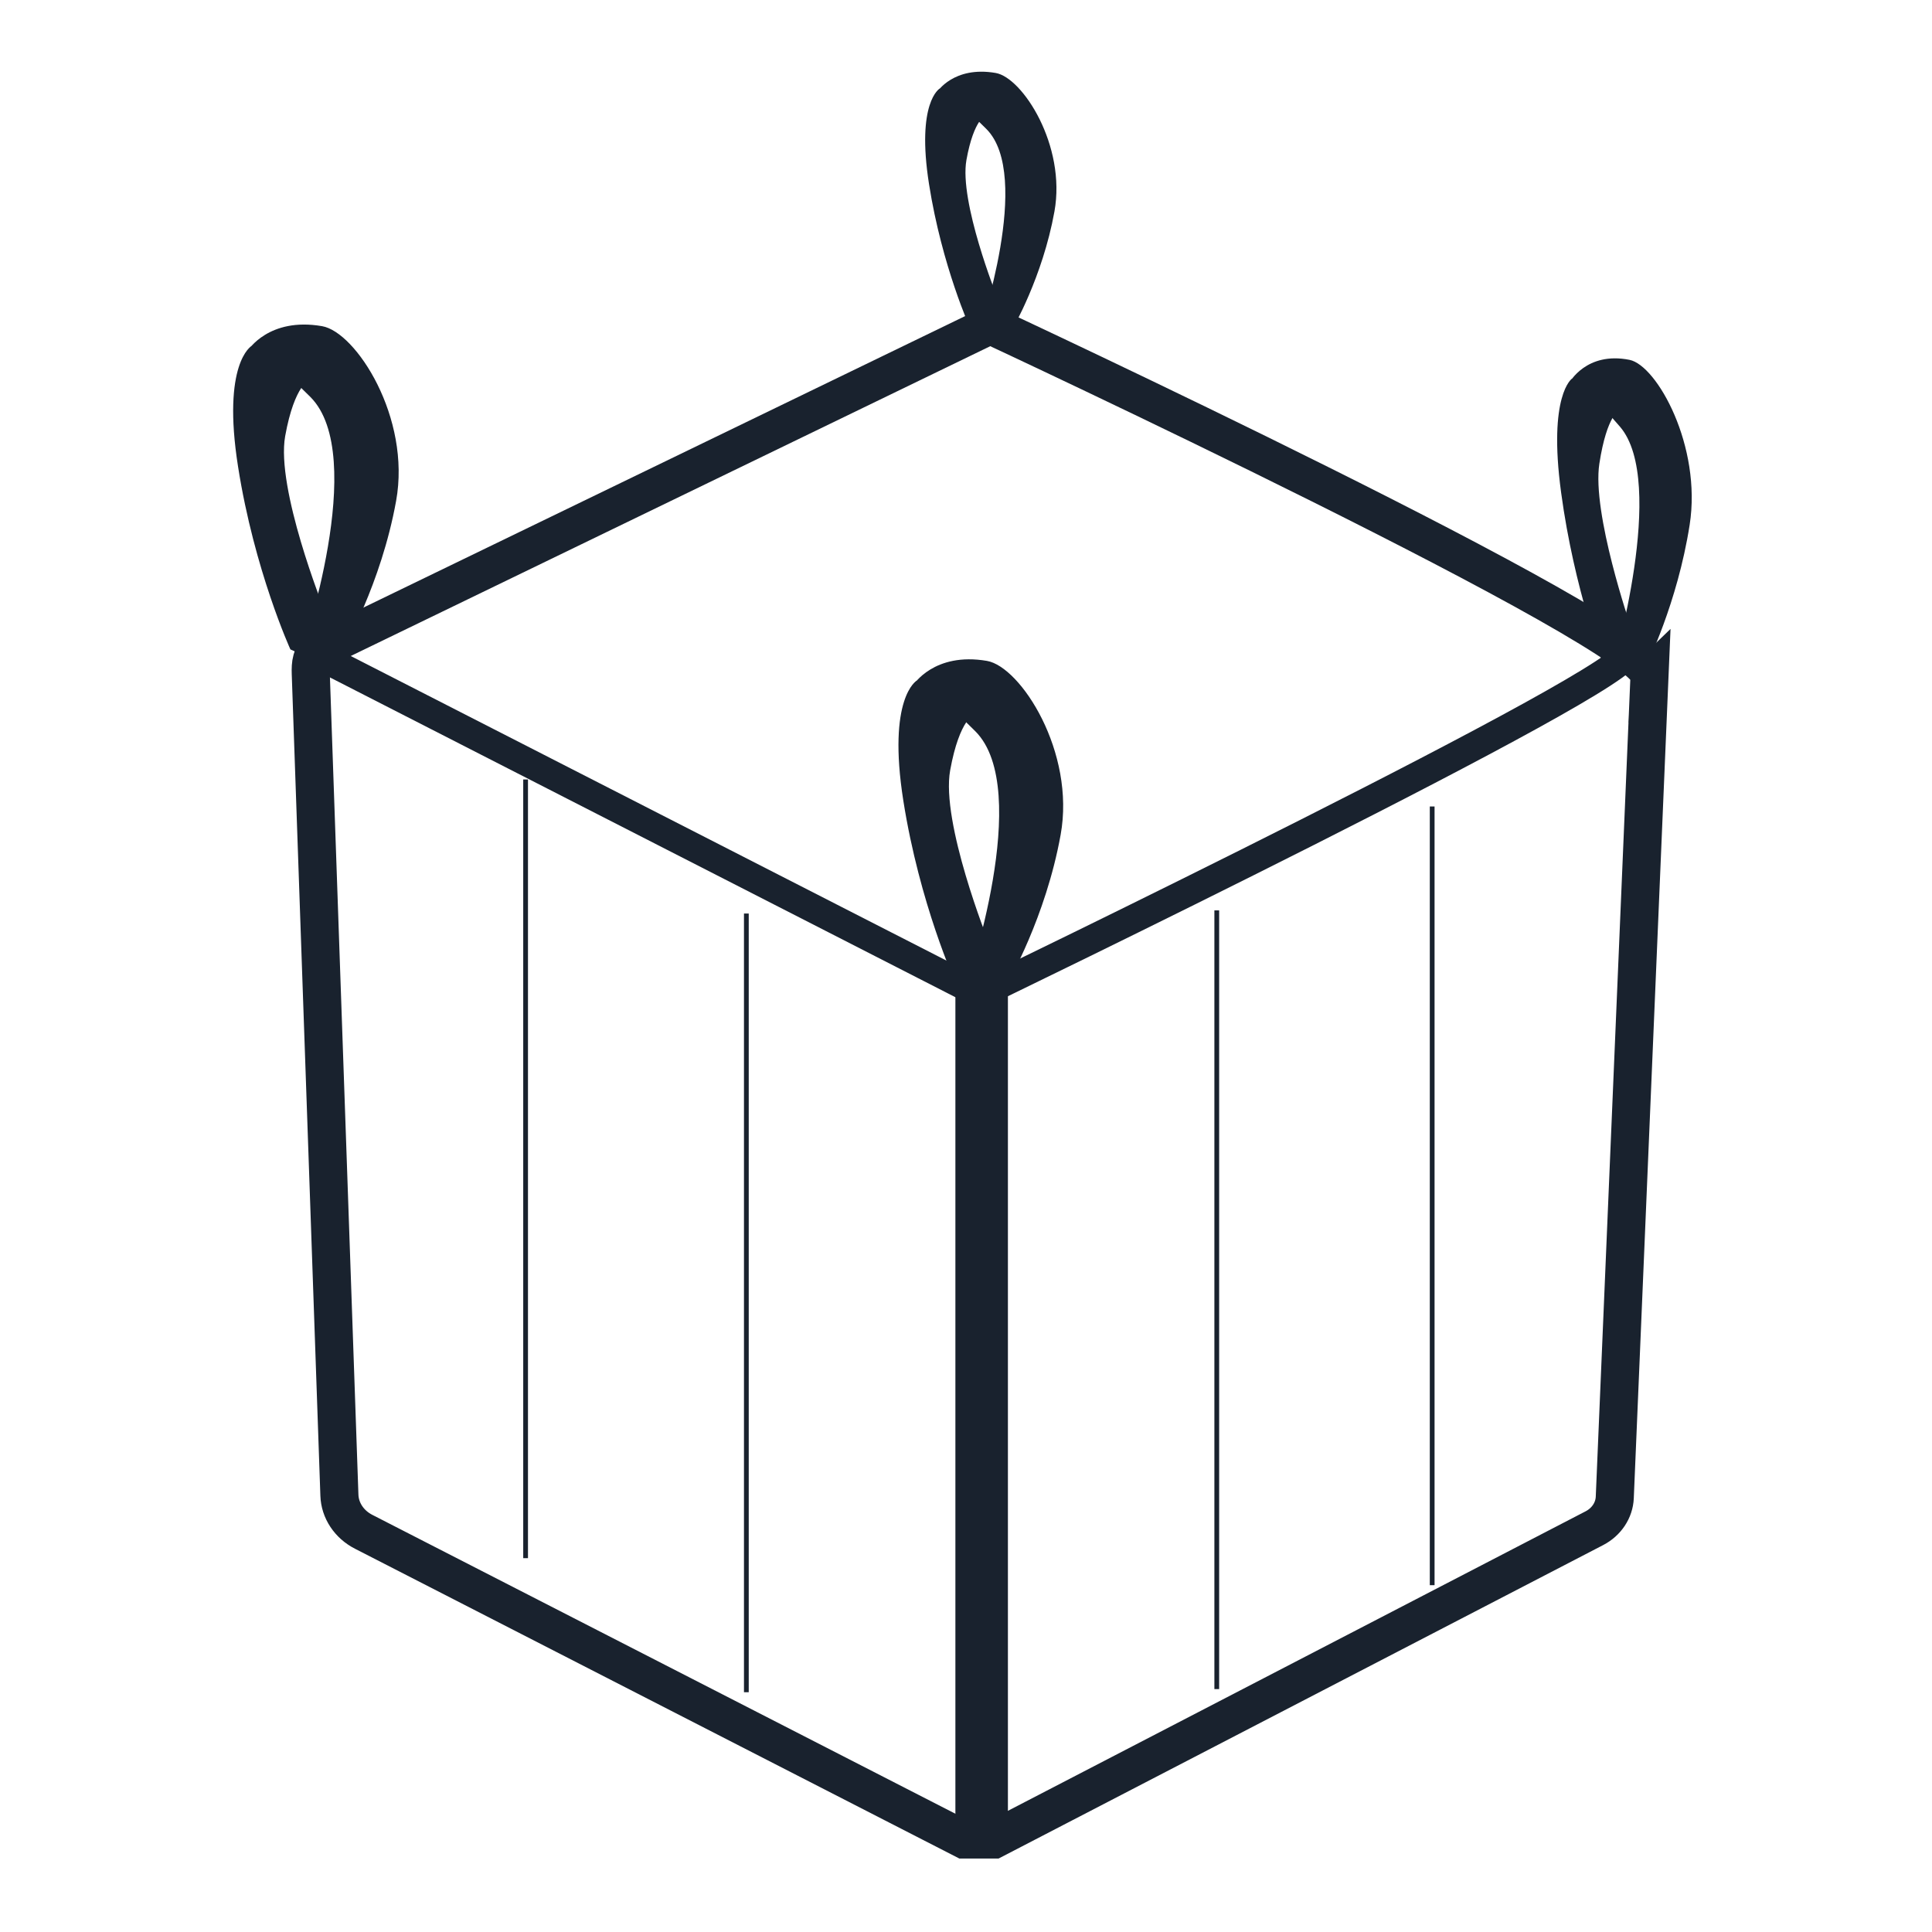
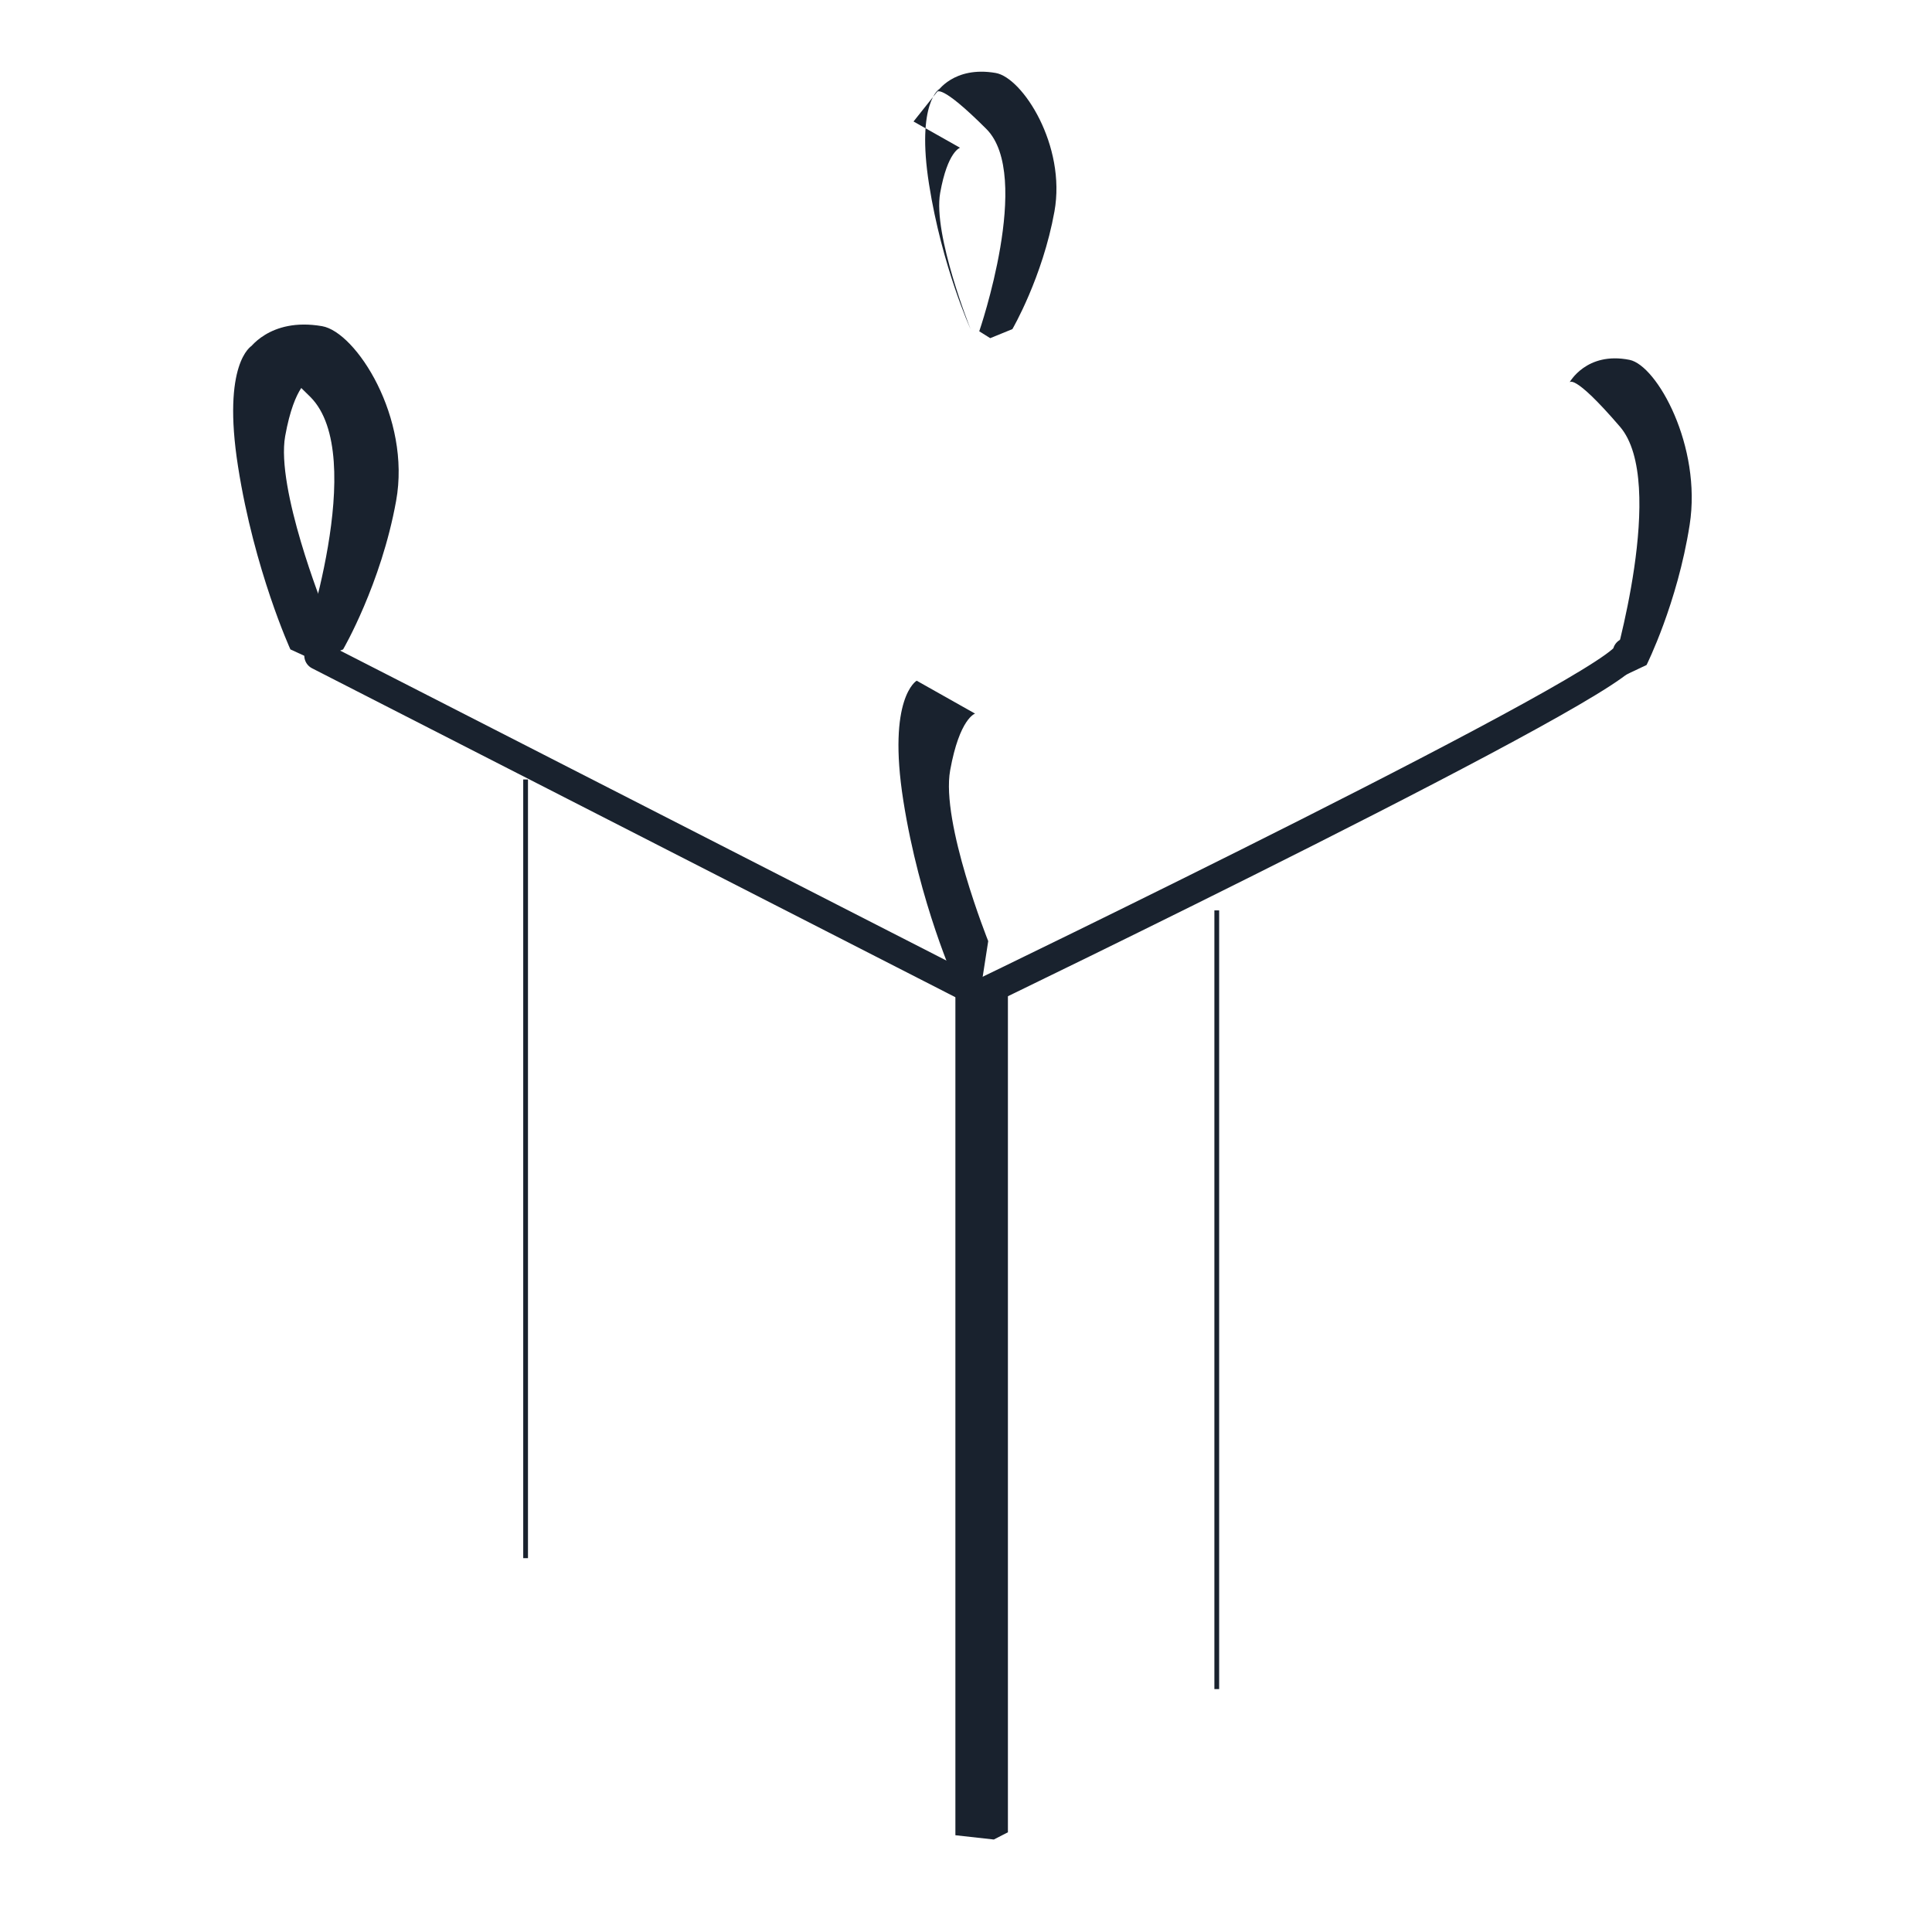
<svg xmlns="http://www.w3.org/2000/svg" id="Capa_1" data-name="Capa 1" viewBox="0 0 203.05 203.05">
  <defs>
    <style>      .cls-1 {        stroke-linecap: round;        stroke-linejoin: round;        stroke-width: 3px;      }      .cls-1, .cls-2, .cls-3 {        fill: none;        stroke: #19222e;      }      .cls-2 {        stroke-width: .5px;      }      .cls-2, .cls-3 {        stroke-miterlimit: 10;      }      .cls-3 {        stroke-width: 4px;      }      .cls-4 {        fill: #19222e;        stroke-width: 0px;      }    </style>
  </defs>
  <path class="cls-4" d="m26.43,36.37s-3.13,1.79-1.41,12.68c1.71,10.9,5.5,19.2,5.5,19.2l2.61,1.2.87-5.57s-5.01-12.53-4.03-18.04c.99-5.51,2.64-5.99,2.64-5.99l-6.17-3.48Z" />
  <path class="cls-4" d="m31.68,68.54s7.11-20.64.94-26.82c-6.17-6.17-6.55-4.9-6.55-4.9,0,0,2.18-3.51,7.78-2.54,3.56.61,9.37,9.62,7.78,18.37-1.58,8.75-5.57,15.6-5.57,15.6l-2.94,1.2-1.44-.91Z" />
-   <path class="cls-4" d="m98.76,9.31s-2.48,1.42-1.12,10.05c1.36,8.64,4.36,15.22,4.36,15.22l2.07.95.69-4.41s-3.97-9.93-3.19-14.3c.78-4.37,2.09-4.75,2.09-4.75l-4.89-2.76Z" />
+   <path class="cls-4" d="m98.76,9.31s-2.48,1.42-1.12,10.05c1.36,8.64,4.36,15.22,4.36,15.22s-3.97-9.93-3.19-14.3c.78-4.37,2.09-4.75,2.09-4.75l-4.89-2.76Z" />
  <path class="cls-4" d="m102.92,34.81s5.63-16.36.75-21.25c-4.89-4.89-5.19-3.88-5.19-3.88,0,0,1.73-2.78,6.17-2.01,2.82.49,7.42,7.63,6.17,14.56-1.25,6.93-4.42,12.36-4.42,12.36l-2.33.95-1.15-.72Z" />
-   <path class="cls-4" d="m165.22,39.79s-2.54,1.69-1.15,11.97c1.39,10.29,4.47,18.13,4.47,18.13l2.12,1.13.7-5.26s-4.07-11.83-3.27-17.03c.8-5.2,2.14-5.66,2.14-5.66l-5.02-3.29Z" />
  <path class="cls-4" d="m169.49,70.17s5.77-19.49.77-25.32c-5.01-5.83-5.32-4.63-5.32-4.63,0,0,1.77-3.31,6.32-2.4,2.89.58,7.61,9.09,6.32,17.34-1.29,8.26-4.53,14.73-4.53,14.73l-2.39,1.13-1.17-.86Z" />
-   <path class="cls-3" d="m173.36,71.02l-3.65,86.37c-.06,1.34-.87,2.56-2.14,3.22l-63.11,32.72h-3.15l-63.09-32.34c-1.53-.78-2.5-2.25-2.55-3.85l-3.01-86.36c-.03-.96.03-2.03.95-2.48l70.45-34.13s69.48,32.36,69.29,36.86Z" />
  <path class="cls-1" d="m33.48,68.9l69.53,35.55s69.18-33.38,67.99-35.9" />
  <polygon class="cls-4" points="100.41 103.26 100.41 192.88 104.45 193.33 105.93 192.57 105.93 103.26 103 104.45 100.41 103.26" />
  <g>
    <line class="cls-2" x1="55.24" y1="81.92" x2="55.24" y2="163.76" />
-     <line class="cls-2" x1="78.44" y1="96.01" x2="78.44" y2="177.85" />
    <line class="cls-2" x1="127.88" y1="95.68" x2="127.88" y2="177.52" />
-     <line class="cls-2" x1="150.52" y1="84.76" x2="150.52" y2="166.6" />
  </g>
  <path class="cls-4" d="m96.34,71.54s-3.11,1.78-1.4,12.62c1.71,10.84,5.47,19.1,5.47,19.1l2.59,1.19.86-5.54s-4.99-12.47-4-17.95,2.62-5.96,2.62-5.96l-6.14-3.46Z" />
-   <path class="cls-4" d="m101.57,103.54s7.07-20.54.94-26.68c-6.13-6.14-6.52-4.87-6.52-4.87,0,0,2.17-3.49,7.74-2.53,3.54.61,9.32,9.58,7.74,18.28-1.57,8.7-5.54,15.52-5.54,15.52l-2.93,1.19-1.44-.9Z" />
</svg>